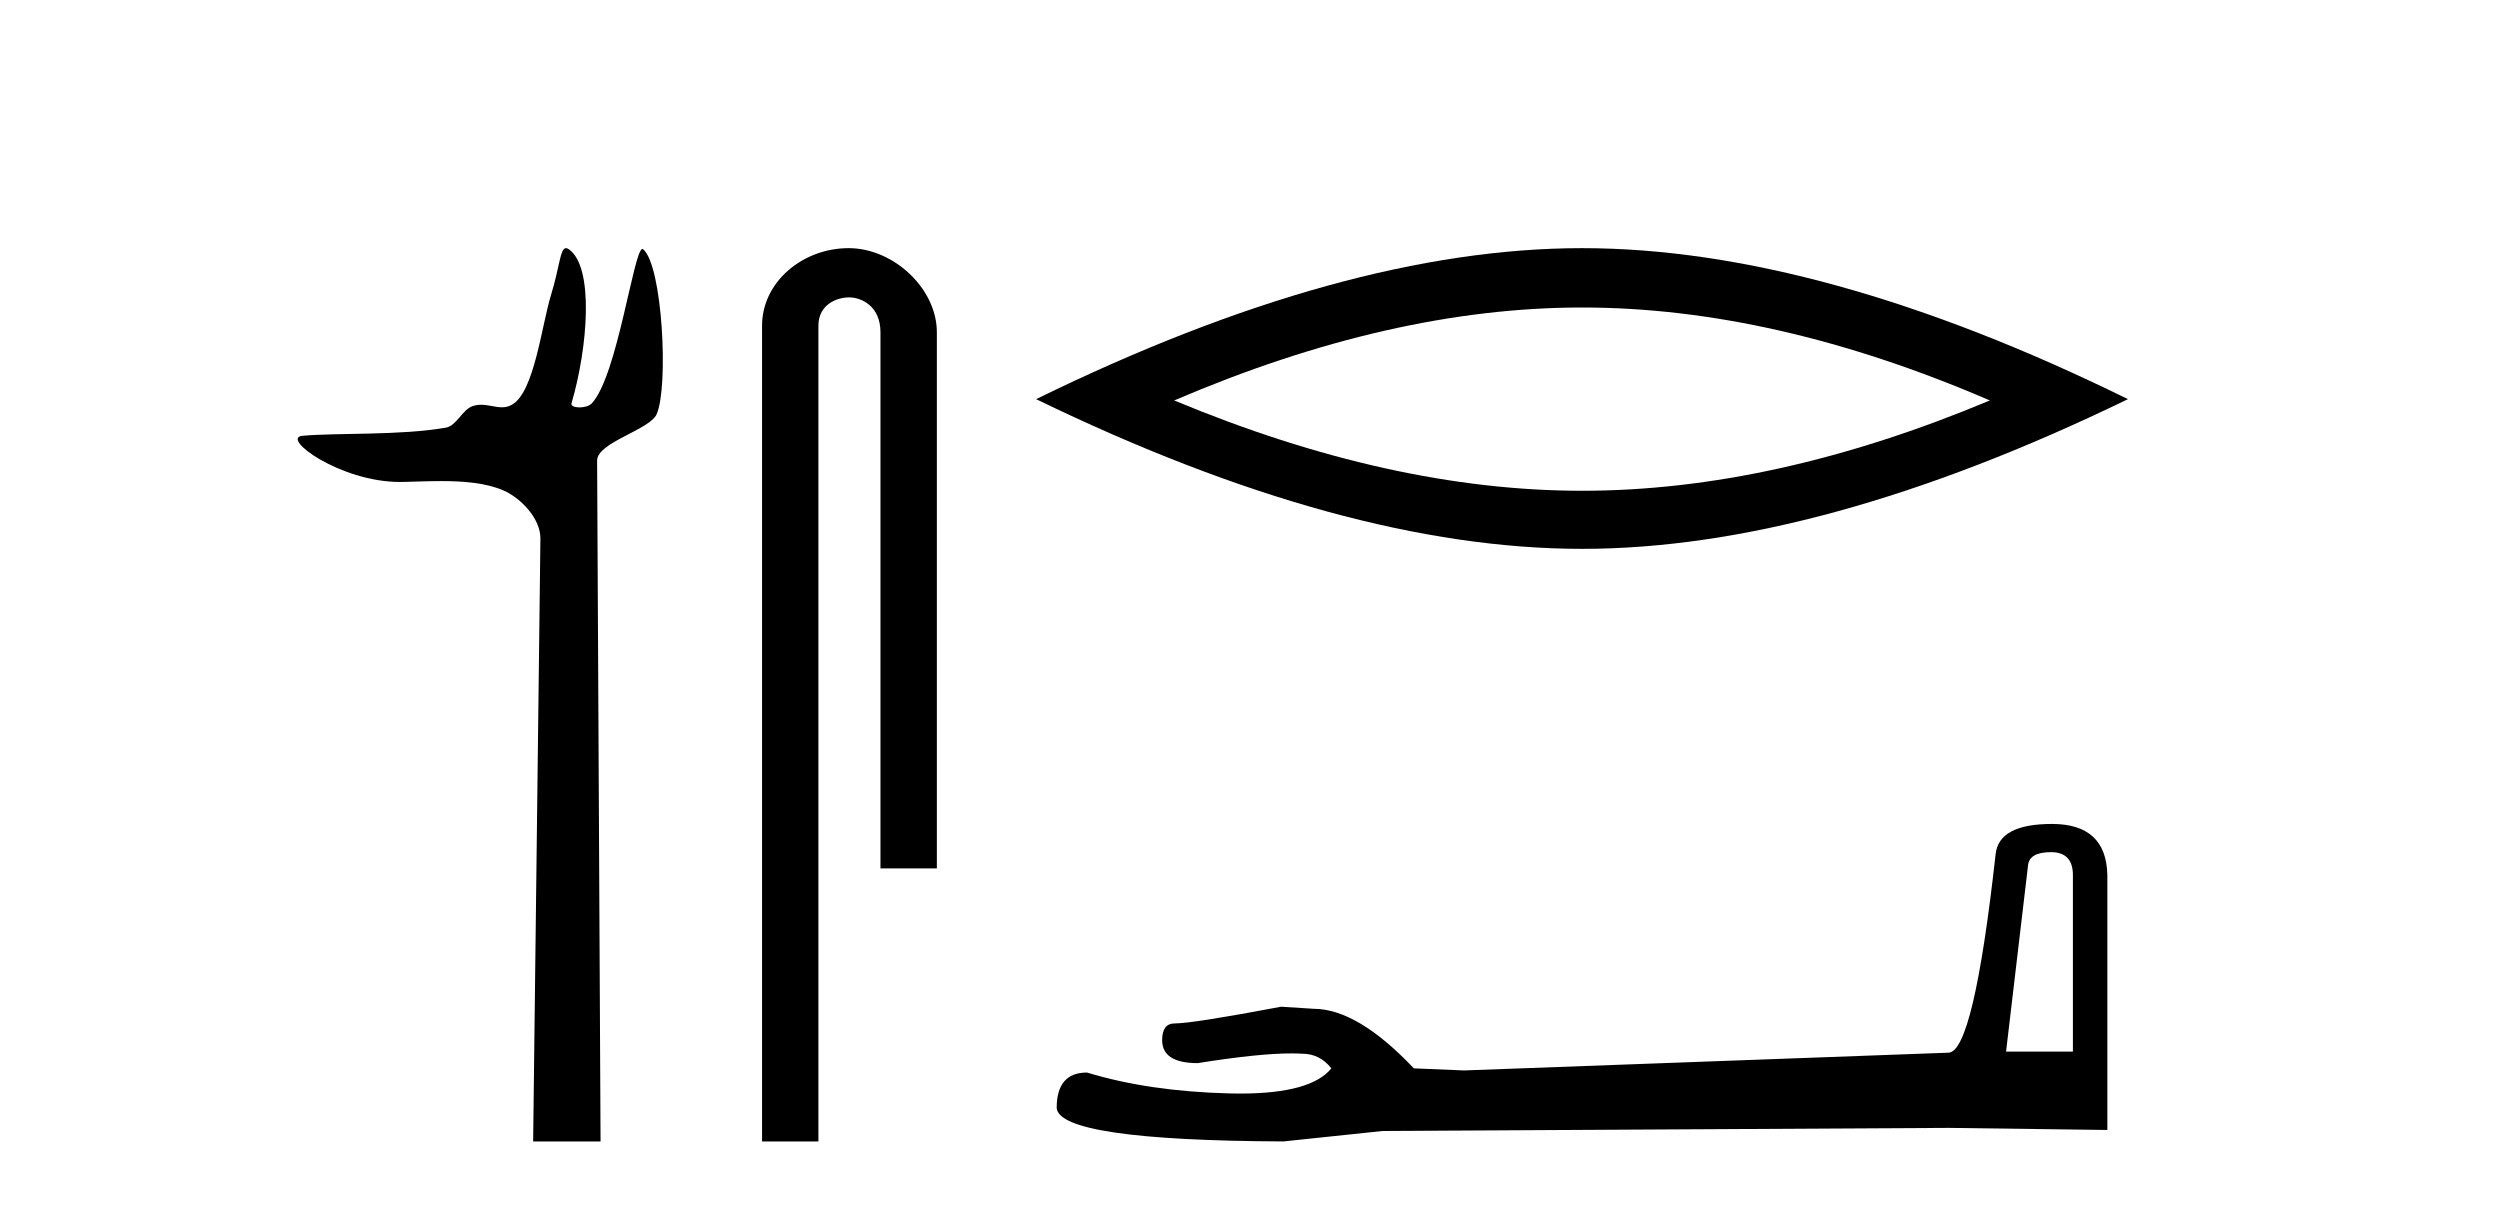
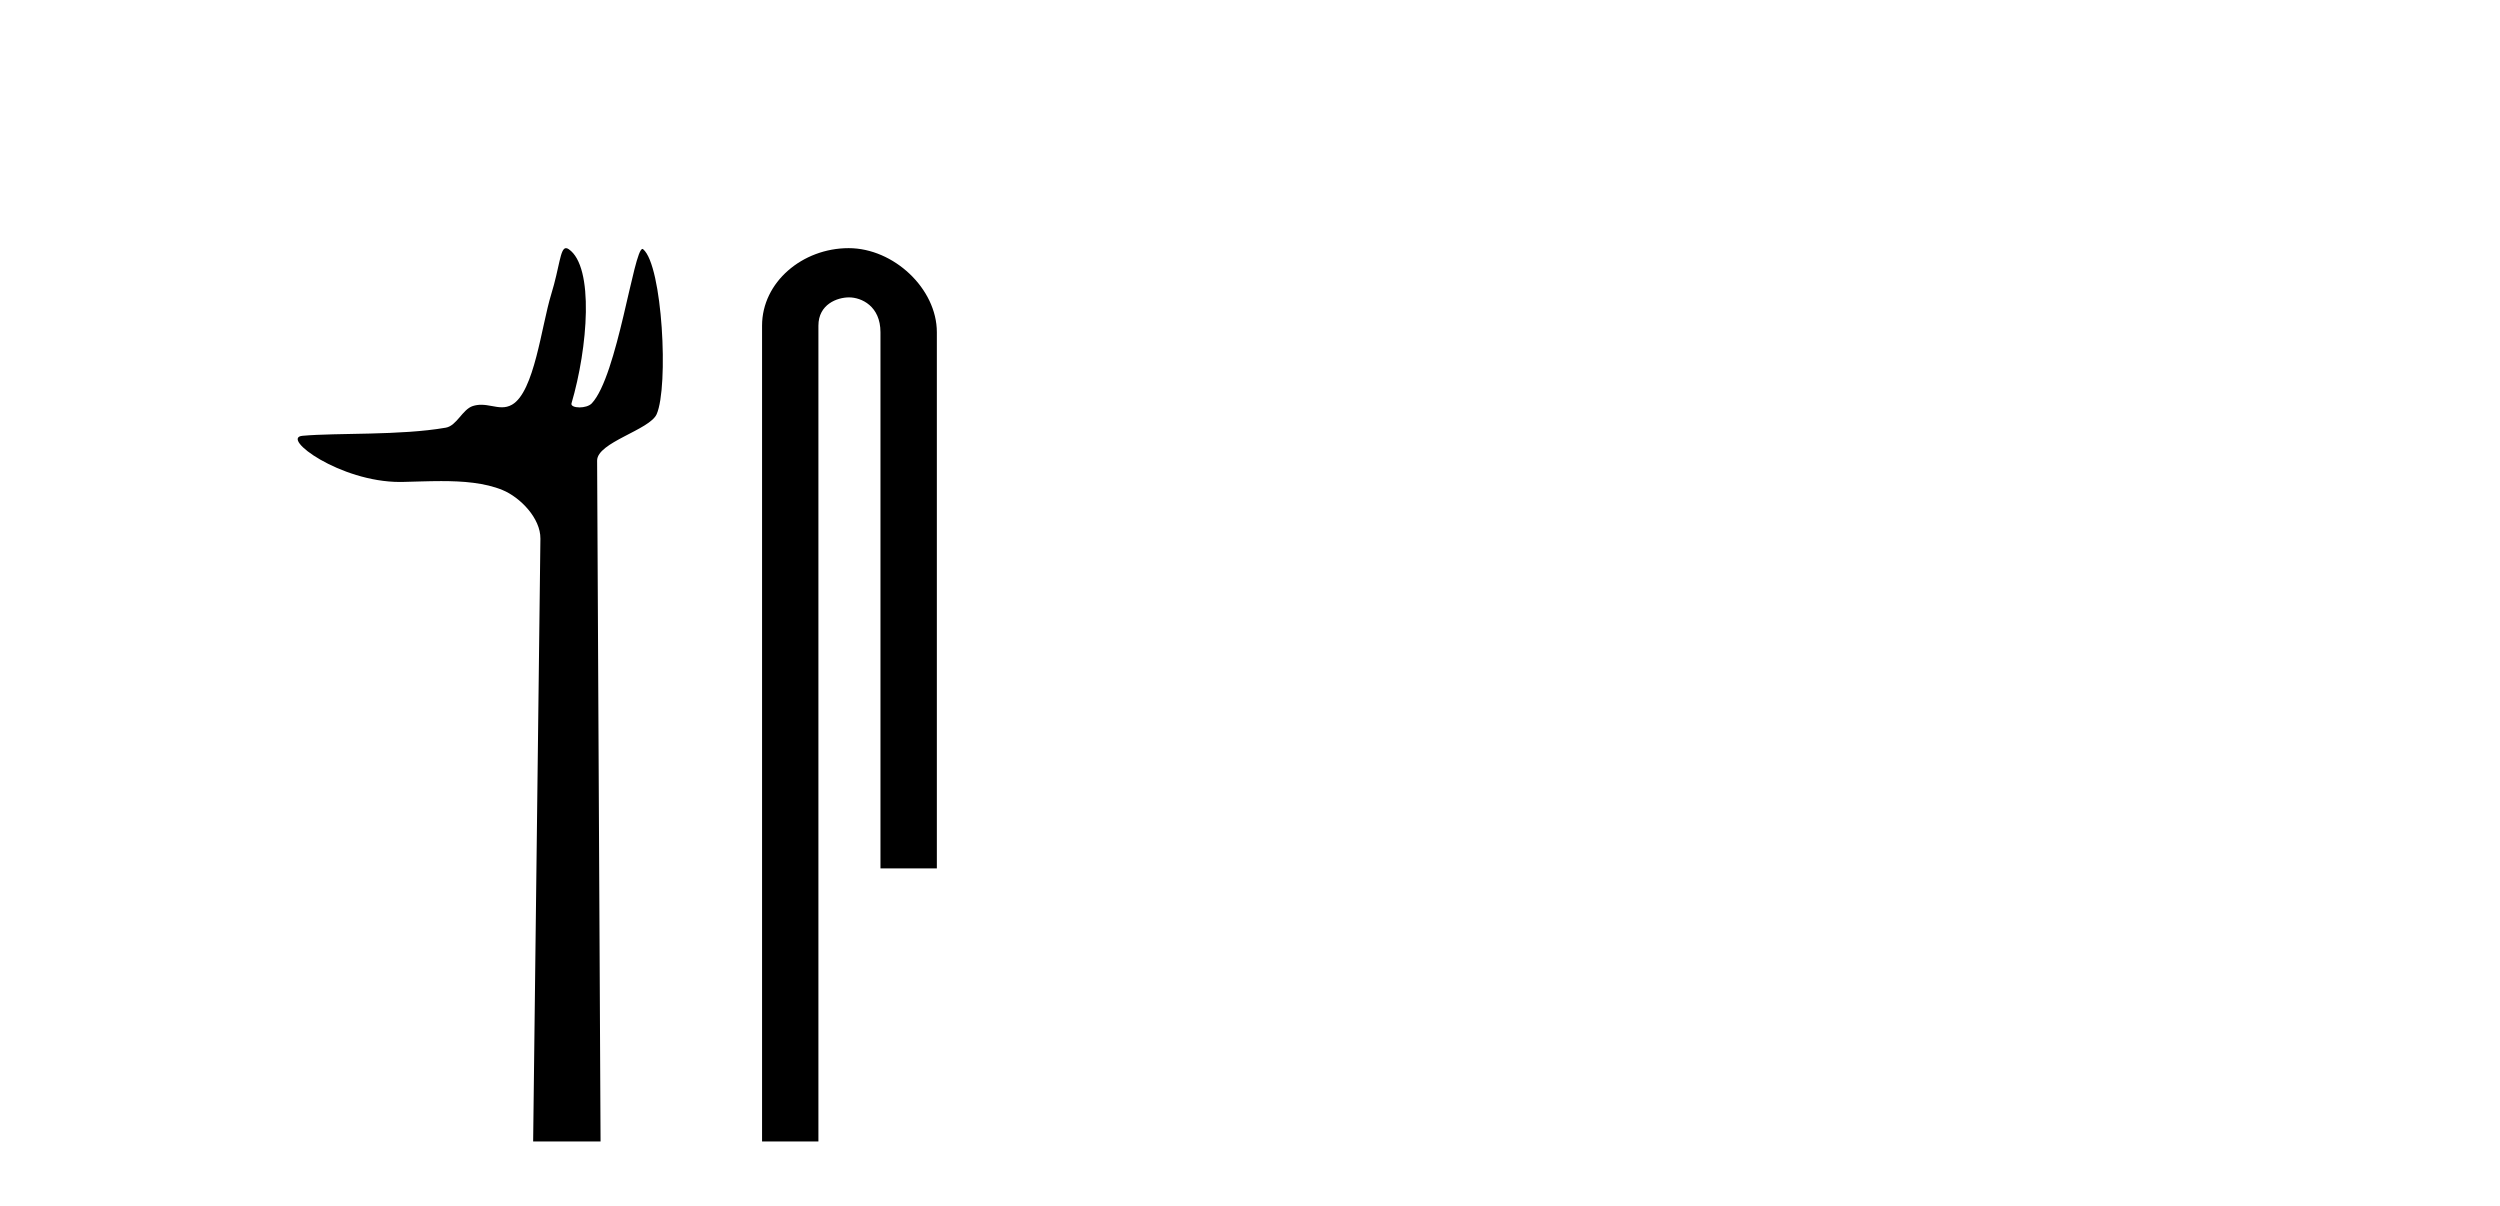
<svg xmlns="http://www.w3.org/2000/svg" width="85.0" height="41.0">
  <path d="M 19.244 8.437 C 19.043 8.437 19.029 9.073 18.739 10.014 C 18.41 11.085 18.169 13.325 17.409 13.759 C 17.293 13.826 17.179 13.848 17.065 13.848 C 16.839 13.848 16.61 13.762 16.361 13.762 C 16.269 13.762 16.174 13.774 16.076 13.805 C 15.72 13.92 15.532 14.475 15.157 14.541 C 13.601 14.812 11.474 14.71 10.285 14.817 C 9.521 14.885 11.56 16.387 13.599 16.387 C 13.628 16.387 13.657 16.387 13.686 16.386 C 14.109 16.377 14.556 16.357 15 16.357 C 15.744 16.357 16.481 16.412 17.087 16.662 C 17.682 16.907 18.383 17.618 18.374 18.316 L 18.127 38.809 L 20.419 38.809 L 20.302 15.661 C 20.299 15.039 22.092 14.618 22.327 14.081 C 22.736 13.147 22.527 9.027 21.867 8.474 C 21.86 8.467 21.852 8.464 21.844 8.464 C 21.547 8.464 20.993 12.785 20.121 13.714 C 20.032 13.808 19.856 13.852 19.704 13.852 C 19.541 13.852 19.405 13.802 19.431 13.714 C 19.986 11.827 20.209 9.075 19.339 8.474 C 19.303 8.449 19.272 8.437 19.244 8.437 Z" style="fill:#000000;stroke:none" />
  <path d="M 28.854 8.437 C 27.285 8.437 25.91 9.591 25.91 11.072 L 25.91 38.809 L 27.826 38.809 L 27.826 11.072 C 27.826 10.346 28.465 10.111 28.867 10.111 C 29.288 10.111 29.936 10.406 29.936 11.296 L 29.936 29.526 L 31.853 29.526 L 31.853 11.296 C 31.853 9.813 30.384 8.437 28.854 8.437 Z" style="fill:#000000;stroke:none" />
-   <path d="M 53.789 10.455 Q 60.327 10.455 67.654 13.615 Q 60.327 16.686 53.789 16.686 Q 47.294 16.686 39.923 13.615 Q 47.294 10.455 53.789 10.455 ZM 53.789 8.437 Q 45.715 8.437 35.228 13.571 Q 45.715 18.661 53.789 18.661 Q 61.862 18.661 72.35 13.571 Q 61.906 8.437 53.789 8.437 Z" style="fill:#000000;stroke:none" />
-   <path d="M 69.733 28.973 Q 70.479 28.973 70.479 29.754 L 70.479 35.755 L 68.206 35.755 L 68.952 29.435 Q 68.987 28.973 69.733 28.973 ZM 69.768 28.014 Q 67.957 28.014 67.851 29.044 Q 67.105 35.755 66.253 35.791 L 49.776 36.395 L 48.071 36.324 Q 46.154 34.299 44.662 34.299 Q 44.13 34.264 43.561 34.228 Q 40.543 34.797 39.939 34.797 Q 39.513 34.797 39.513 35.365 Q 39.513 36.146 40.721 36.146 Q 42.794 35.816 43.901 35.816 Q 44.102 35.816 44.272 35.826 Q 44.875 35.826 45.266 36.324 Q 44.574 37.181 42.166 37.181 Q 41.981 37.181 41.786 37.176 Q 39.052 37.105 36.957 36.466 Q 35.927 36.466 35.927 37.673 Q 36.033 38.774 43.633 38.809 L 47.006 38.454 L 66.253 38.348 L 71.65 38.419 L 71.65 29.754 Q 71.615 28.014 69.768 28.014 Z" style="fill:#000000;stroke:none" />
</svg>